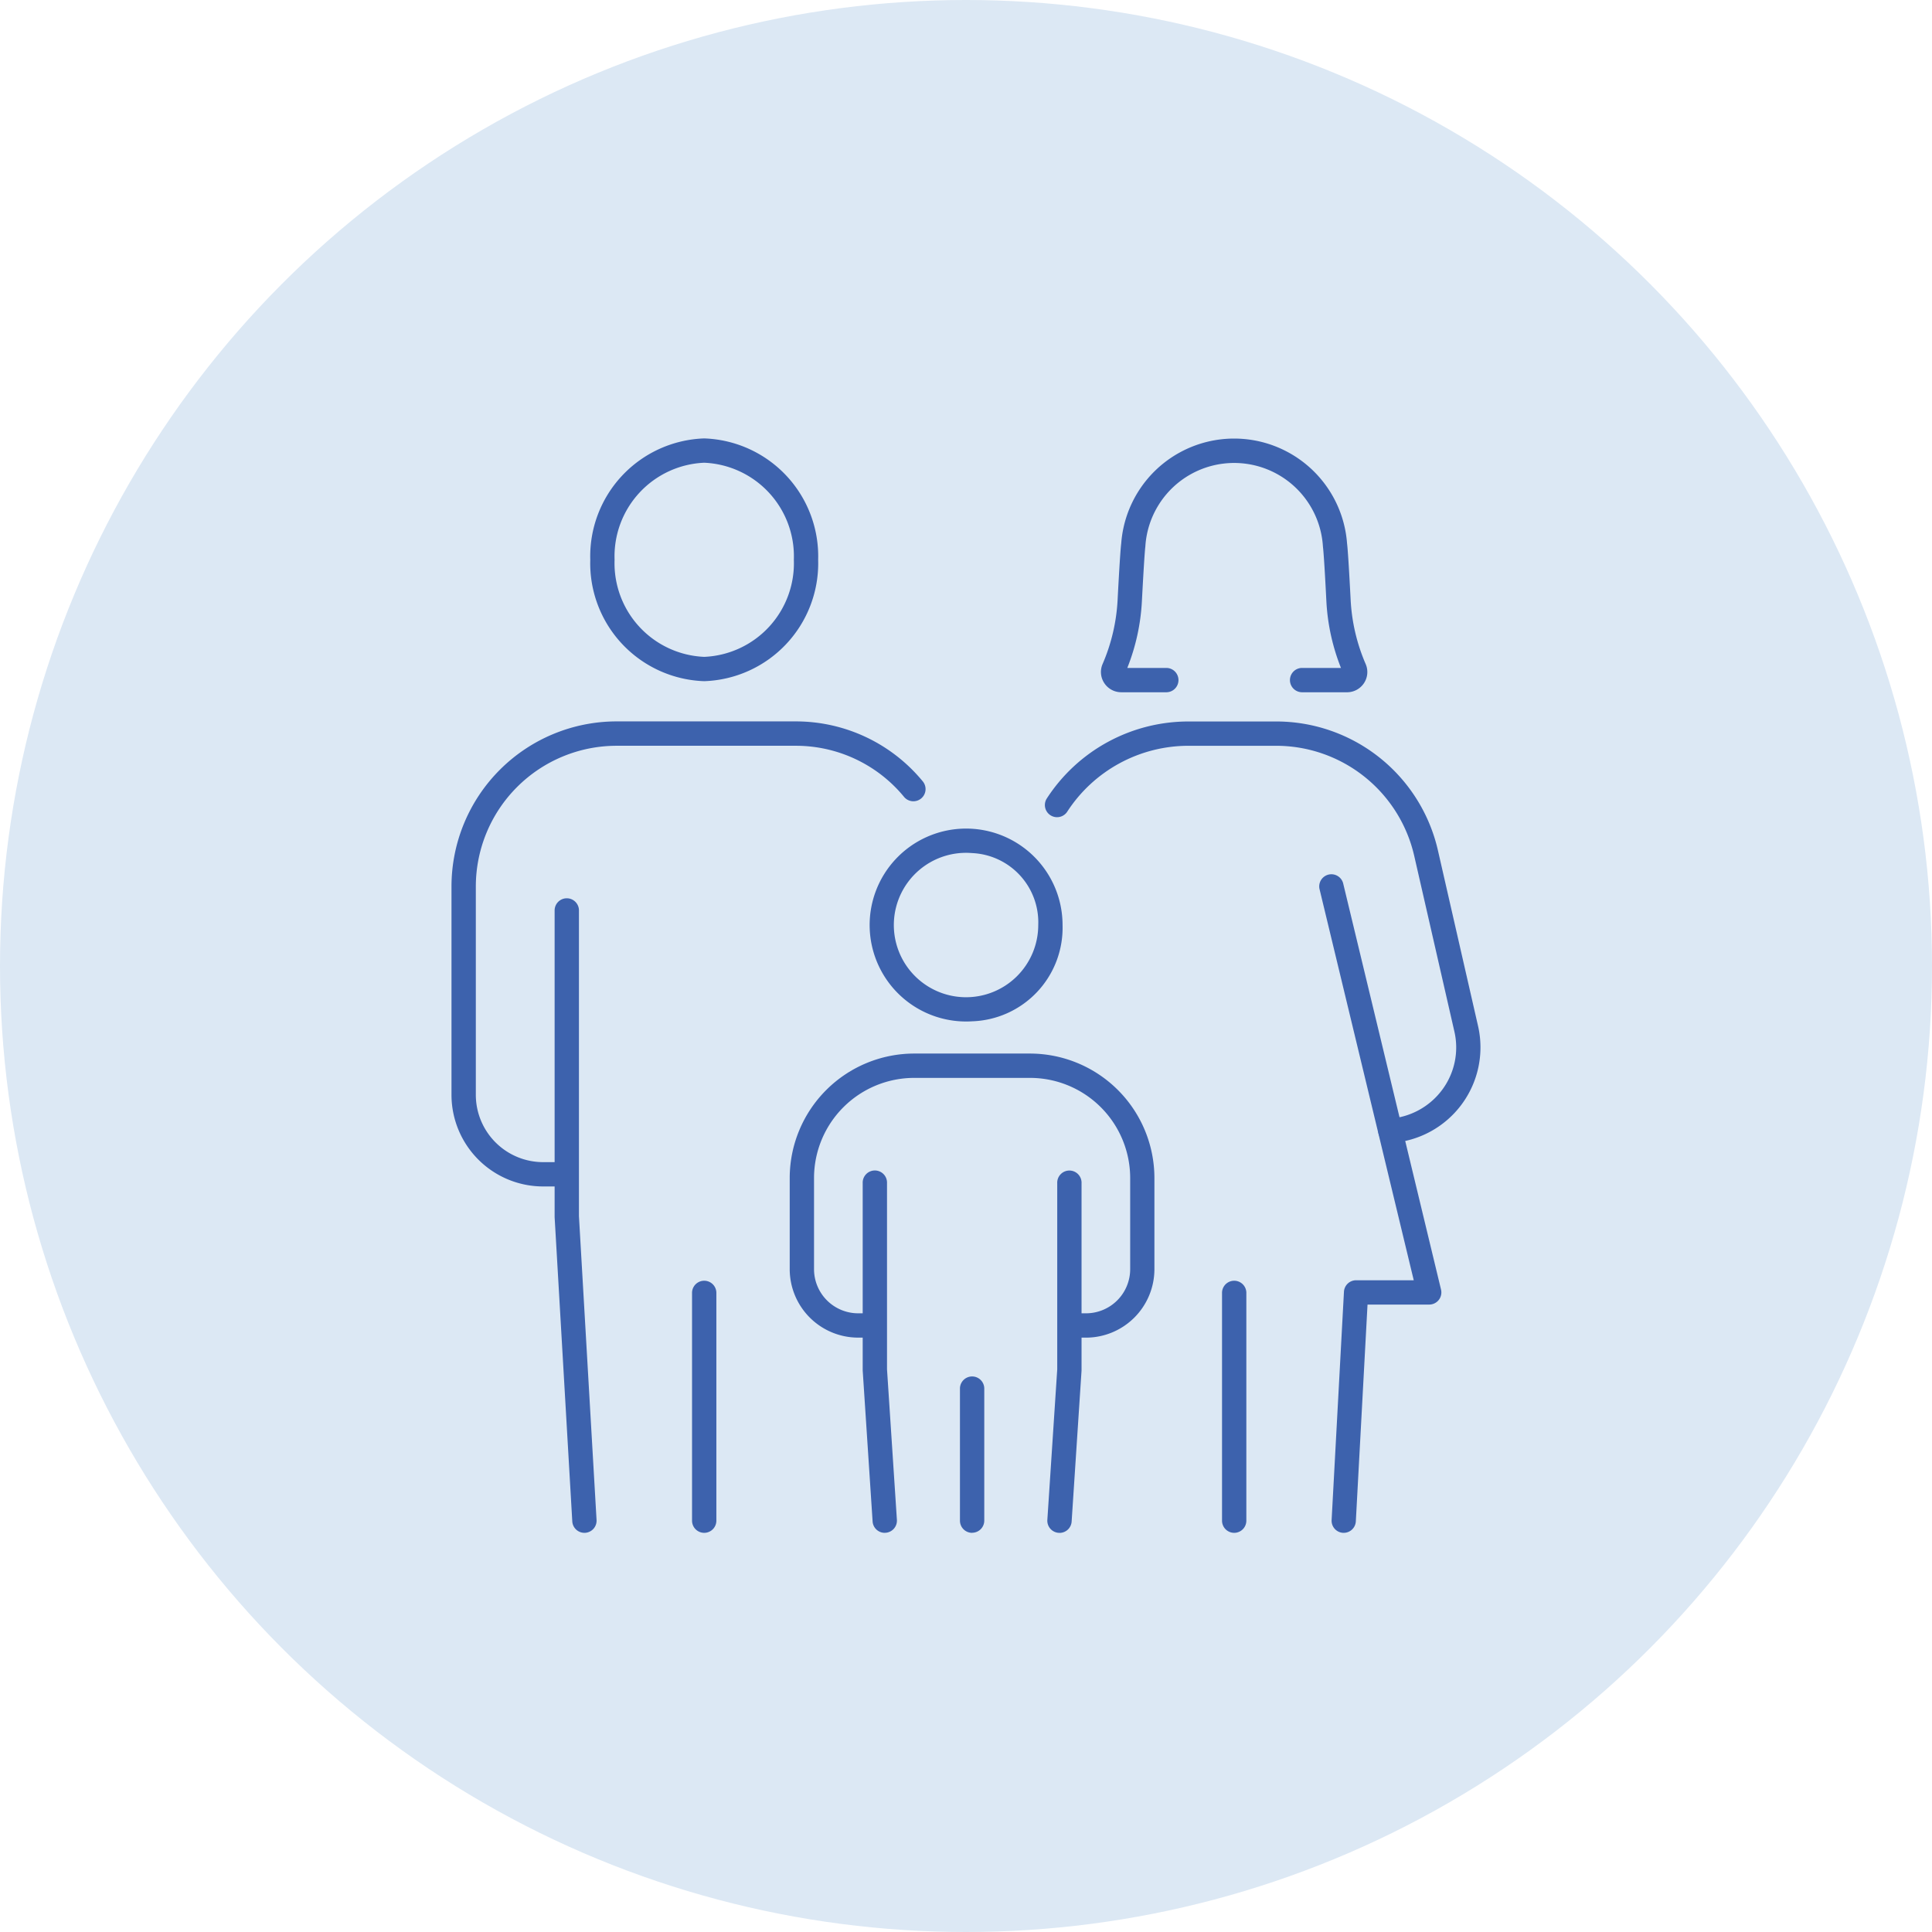
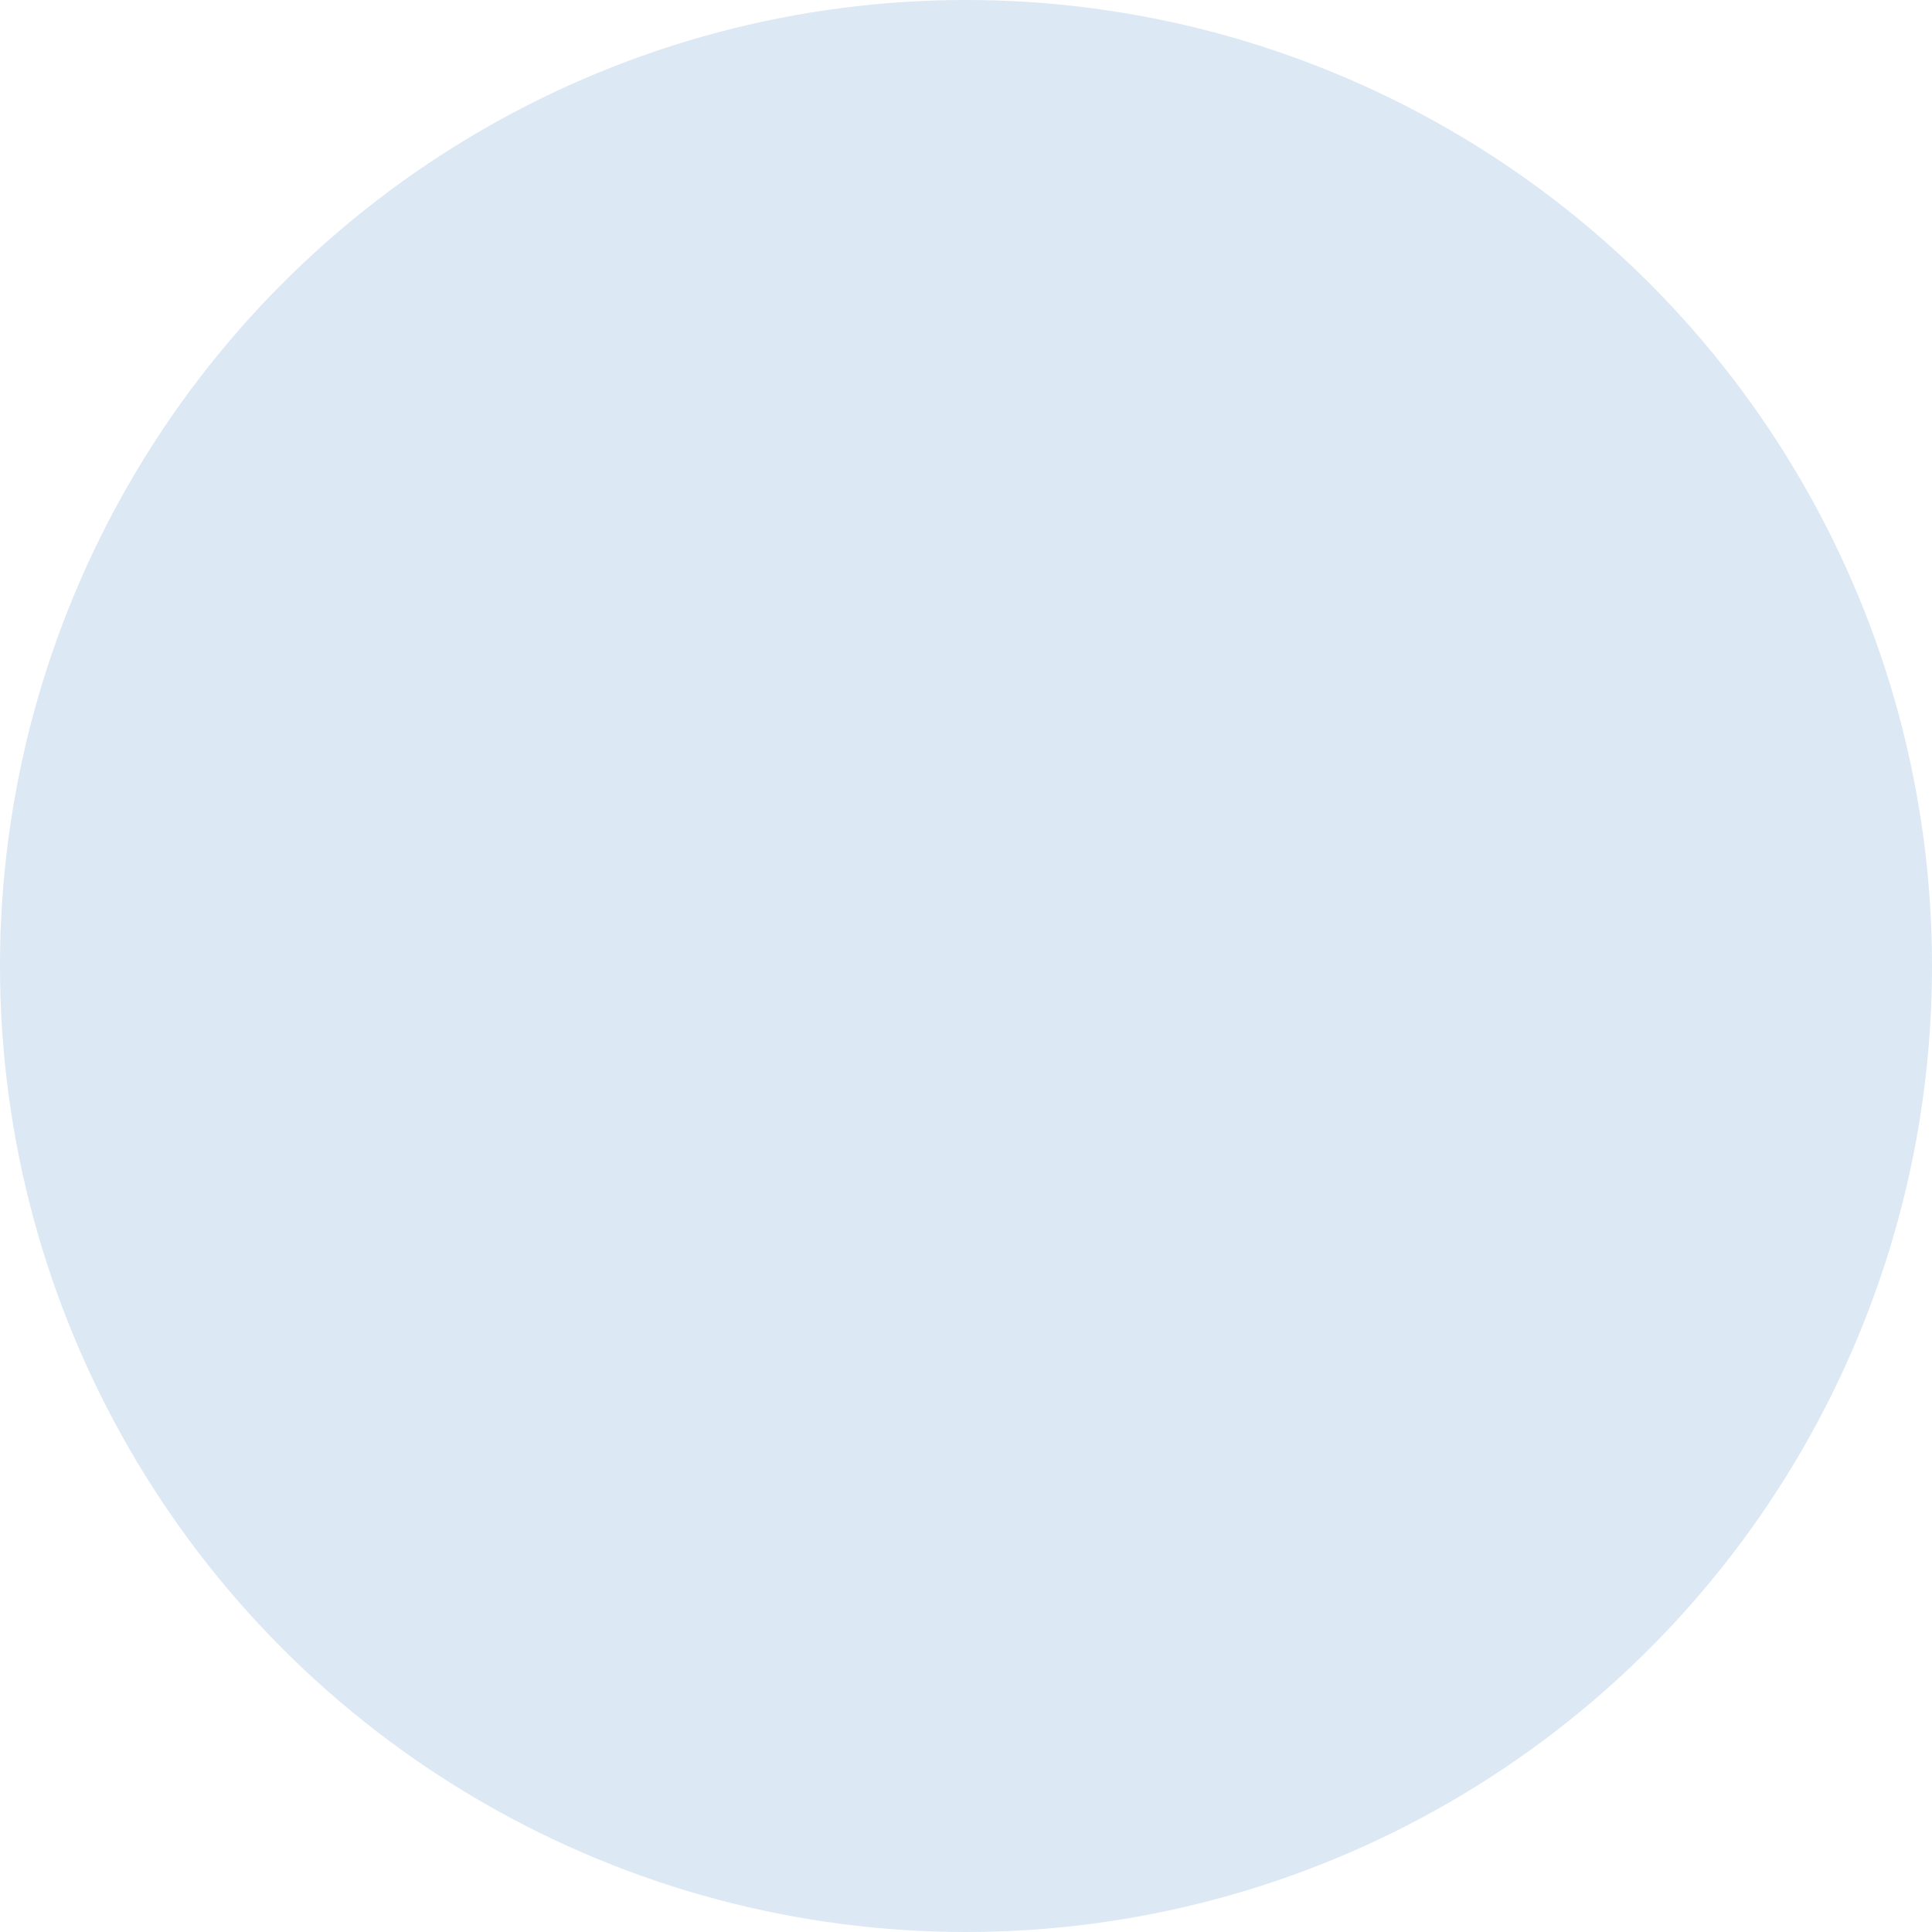
<svg xmlns="http://www.w3.org/2000/svg" width="94" height="94" viewBox="0 0 94 94">
  <defs>
    <clipPath id="clip-path">
-       <rect id="Rectangle_197746" data-name="Rectangle 197746" width="50.066" height="53.248" fill="#3d62ad" />
-     </clipPath>
+       </clipPath>
  </defs>
  <g id="Group_187687" data-name="Group 187687" transform="translate(-1041.5 -11708.058)">
    <circle id="Ellipse_3624" data-name="Ellipse 3624" cx="47" cy="47" r="47" transform="translate(1041.5 11708.058)" fill="#dce8f4" />
    <g id="Group_187792" data-name="Group 187792" transform="translate(1063.467 11729.389)">
      <g id="Group_187792-2" data-name="Group 187792" clip-path="url(#clip-path)">
-         <path id="Path_493753" data-name="Path 493753" d="M28.367,11.811a5.74,5.74,0,0,1-5.544-5.906A5.74,5.74,0,0,1,28.367,0a5.74,5.74,0,0,1,5.544,5.905,5.74,5.74,0,0,1-5.544,5.906m0-10.628a4.558,4.558,0,0,0-4.361,4.722,4.558,4.558,0,0,0,4.361,4.723,4.558,4.558,0,0,0,4.361-4.723,4.558,4.558,0,0,0-4.361-4.722" transform="translate(-16.071)" fill="#3d62ad" />
        <path id="Path_493754" data-name="Path 493754" d="M40.156,150.746a.592.592,0,0,1-.592-.592V139.048a.592.592,0,0,1,1.183,0v11.106a.592.592,0,0,1-.592.592" transform="translate(-27.86 -97.498)" fill="#3d62ad" />
-         <path id="Path_493755" data-name="Path 493755" d="M18.409,106.451a.592.592,0,0,1-.59-.557l-.859-14.8c0-.011,0-.023,0-.034V76.145a.592.592,0,0,1,1.183,0V91.039L19,105.825a.592.592,0,0,1-.556.625h-.035" transform="translate(-11.942 -53.203)" fill="#3d62ad" />
        <path id="Path_493756" data-name="Path 493756" d="M127.324,150.746a.592.592,0,0,1-.592-.592V139.048a.592.592,0,0,1,1.183,0v11.106a.592.592,0,0,1-.592.592" transform="translate(-89.242 -97.498)" fill="#3d62ad" />
        <path id="Path_493757" data-name="Path 493757" d="M143.895,103.666h-.032a.591.591,0,0,1-.559-.623l.6-11.106a.592.592,0,0,1,.591-.56H147.3l-4.588-19.048a.592.592,0,0,1,1.15-.277l4.765,19.778a.591.591,0,0,1-.576.73h-3l-.569,10.546a.591.591,0,0,1-.59.56" transform="translate(-100.482 -50.418)" fill="#3d62ad" />
-         <path id="Path_493758" data-name="Path 493758" d="M114.374,67.06a.592.592,0,0,1-.041-1.182,3.5,3.5,0,0,0,2.57-1.407,3.452,3.452,0,0,0,.593-2.829L115.543,53.1a6.893,6.893,0,0,0-6.771-5.365H104.58a7.031,7.031,0,0,0-5.931,3.22.592.592,0,0,1-.994-.642,8.21,8.21,0,0,1,6.925-3.761h4.192a8.071,8.071,0,0,1,7.925,6.285l1.952,8.543a4.662,4.662,0,0,1-4.233,5.68h-.042" transform="translate(-68.7 -32.78)" fill="#3d62ad" />
        <path id="Path_493759" data-name="Path 493759" d="M5.3,69.168H4.473A4.462,4.462,0,0,1,0,64.728V54.567a8.036,8.036,0,0,1,8.029-8.026h8.715a7.99,7.99,0,0,1,6.171,2.9.592.592,0,1,1-.911.755,6.81,6.81,0,0,0-5.26-2.469H8.029a6.852,6.852,0,0,0-6.845,6.842V64.728a3.277,3.277,0,0,0,3.29,3.257H5.3a.592.592,0,1,1,0,1.183" transform="translate(0 -32.773)" fill="#3d62ad" />
        <path id="Path_493760" data-name="Path 493760" d="M118.8,12.35h-2.215a.592.592,0,0,1,0-1.183H118.5a10.2,10.2,0,0,1-.71-3.244c-.1-1.986-.15-2.522-.168-2.664a4.328,4.328,0,0,0-8.64,0c-.018.142-.063.677-.168,2.664a10.2,10.2,0,0,1-.71,3.244h1.922a.592.592,0,0,1,0,1.183h-2.215a.988.988,0,0,1-.828-.447.976.976,0,0,1-.081-.927,9.023,9.023,0,0,0,.73-3.116c.081-1.544.14-2.469.176-2.75a5.509,5.509,0,0,1,10.988,0c.036.282.095,1.208.175,2.751a9.02,9.02,0,0,0,.731,3.117.976.976,0,0,1-.081.926.988.988,0,0,1-.829.447" transform="translate(-75.223)" fill="#3d62ad" />
        <path id="Path_493761" data-name="Path 493761" d="M75.152,73.57a4.693,4.693,0,1,1,4.4-4.684,4.554,4.554,0,0,1-4.4,4.684m0-8.185a3.513,3.513,0,1,0,3.217,3.5,3.372,3.372,0,0,0-3.217-3.5" transform="translate(-49.821 -45.21)" fill="#3d62ad" />
        <path id="Path_493762" data-name="Path 493762" d="M70.037,114.992h-.764a.592.592,0,0,1,0-1.183h.764a2.149,2.149,0,0,0,2.154-2.138V107.21a4.876,4.876,0,0,0-4.886-4.855h-5.61a4.876,4.876,0,0,0-4.886,4.855v4.461a2.149,2.149,0,0,0,2.154,2.138h.587a.592.592,0,1,1,0,1.183h-.587a3.333,3.333,0,0,1-3.337-3.322V107.21a6.061,6.061,0,0,1,6.07-6.039H67.3a6.061,6.061,0,0,1,6.07,6.039v4.461a3.333,3.333,0,0,1-3.337,3.322" transform="translate(-39.17 -71.242)" fill="#3d62ad" />
        <path id="Path_493763" data-name="Path 493763" d="M68.7,138.094a.592.592,0,0,1-.59-.553l-.482-7.346c0-.013,0-.026,0-.039v-9.076a.592.592,0,1,1,1.183,0v9.056l.481,7.326a.592.592,0,0,1-.552.629H68.7" transform="translate(-47.621 -84.846)" fill="#3d62ad" />
        <path id="Path_493764" data-name="Path 493764" d="M98.589,138.094H98.55a.592.592,0,0,1-.552-.629l.481-7.326v-9.056a.592.592,0,1,1,1.183,0v9.076c0,.013,0,.026,0,.039l-.482,7.346a.592.592,0,0,1-.59.553" transform="translate(-69.007 -84.846)" fill="#3d62ad" />
        <path id="Path_493765" data-name="Path 493765" d="M84.219,161.841a.592.592,0,0,1-.592-.592V154.8a.592.592,0,0,1,1.183,0v6.445a.592.592,0,0,1-.592.592" transform="translate(-58.888 -108.593)" fill="#3d62ad" />
      </g>
    </g>
  </g>
</svg>